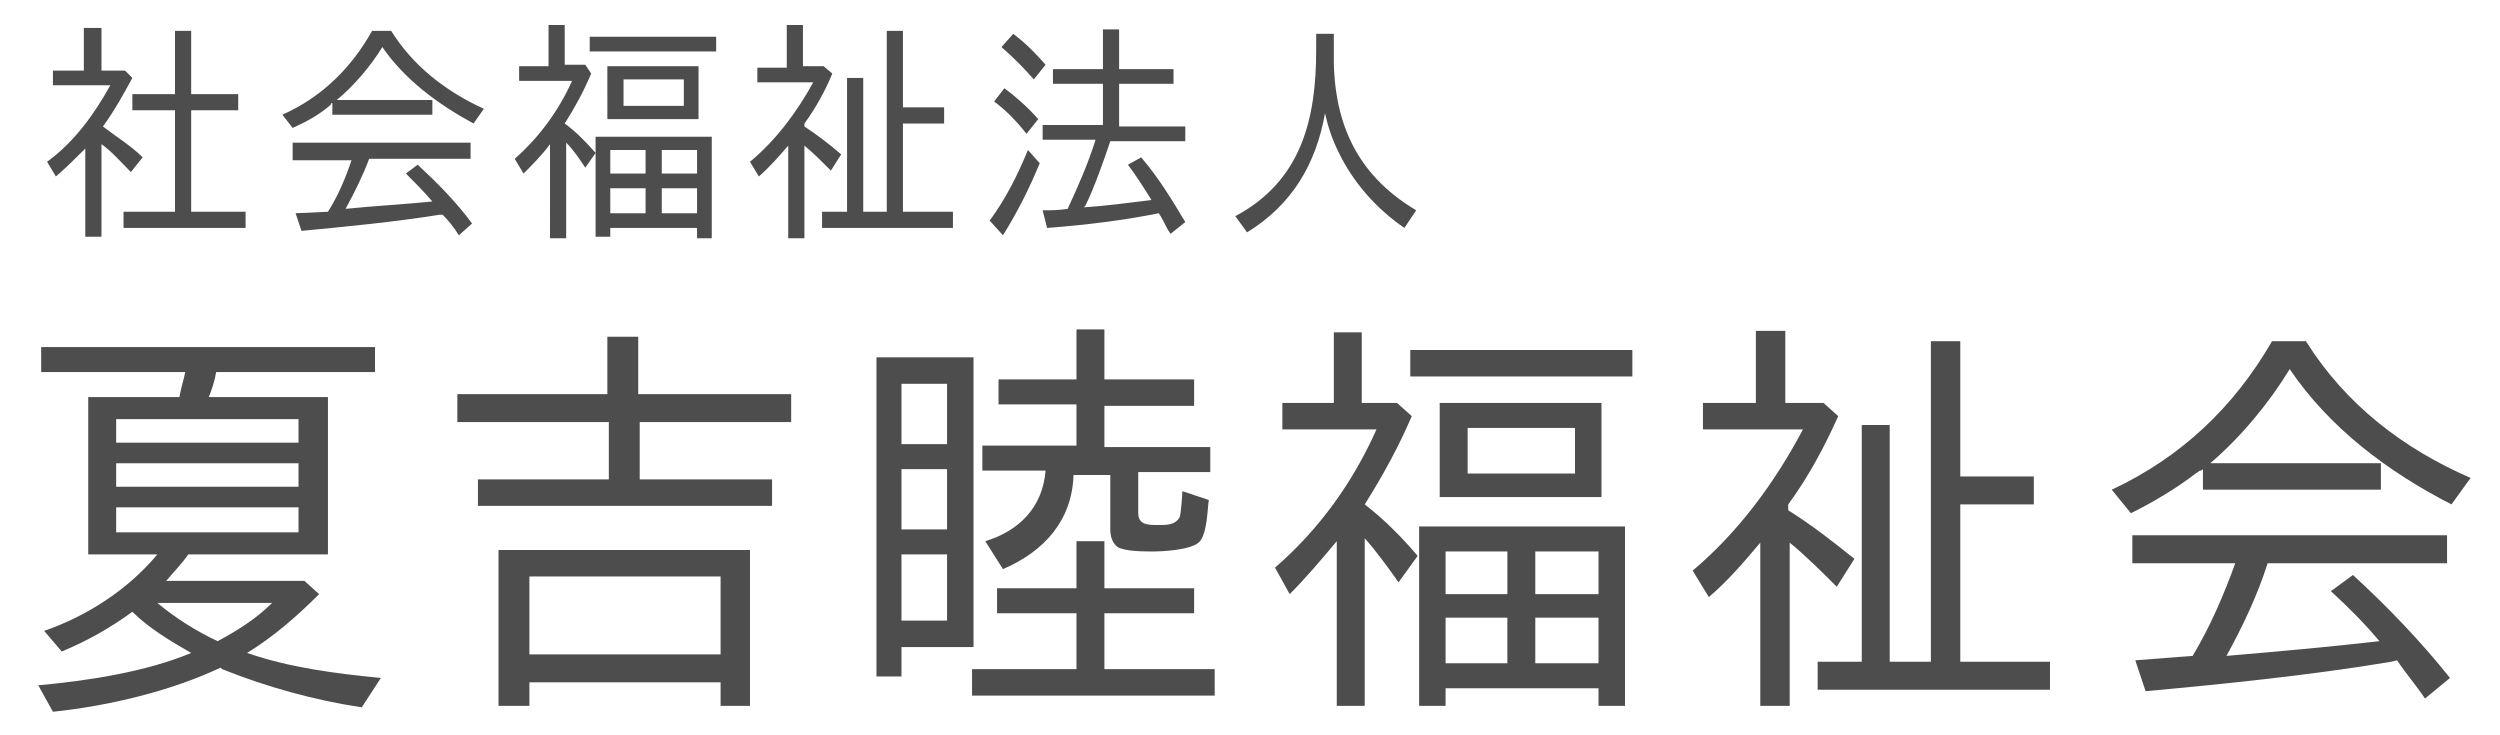
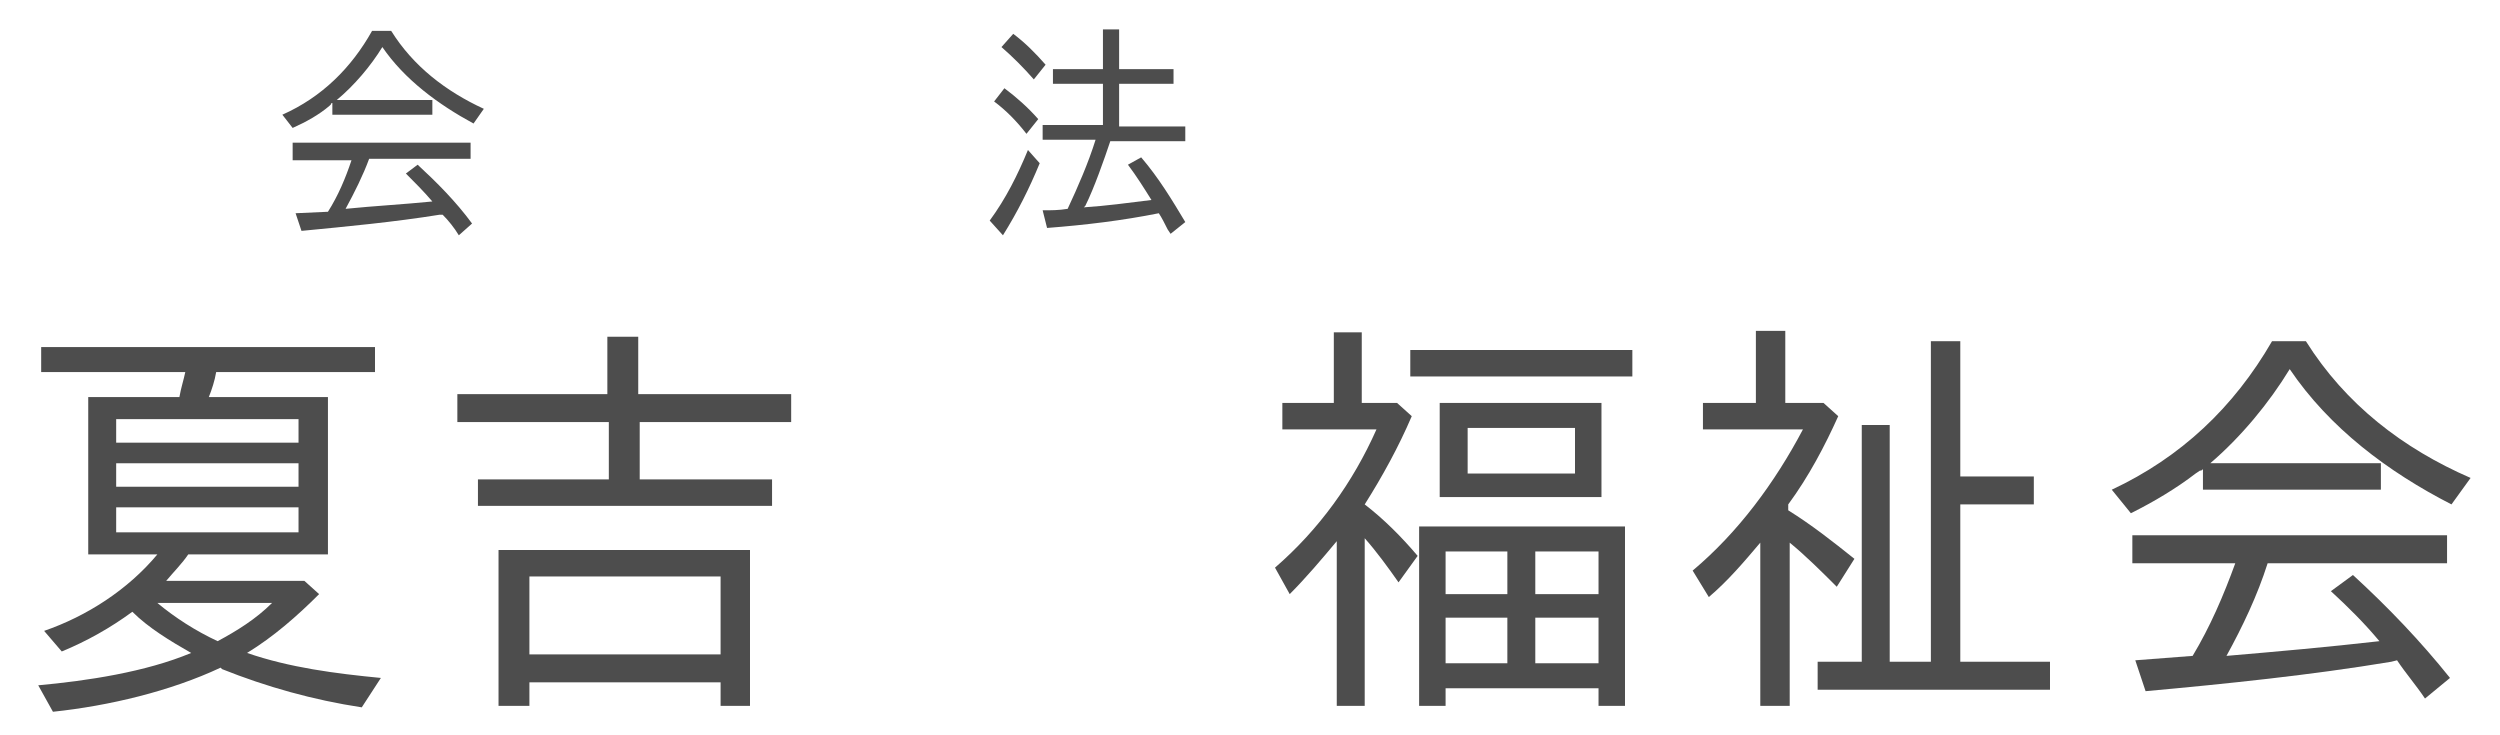
<svg xmlns="http://www.w3.org/2000/svg" version="1.1" id="レイヤー_1" x="0px" y="0px" width="170px" height="50px" viewBox="0 0 170 50" style="enable-background:new 0 0 170 50;" xml:space="preserve">
  <style type="text/css">
	.st0{fill:#4D4D4D;}
	.st1{fill:none;}
</style>
  <g>
-     <path class="st0" d="M7,8.6c0.9,0.7,1.9,1.3,2.7,2.1l-0.8,1c-0.7-0.7-1.3-1.4-2-1.9v6.3H5.8v-6c-0.7,0.7-1.3,1.3-2,1.9l-0.6-1   C5,9.7,6.4,7.8,7.5,5.8H3.6V4.8h2.1V1.9h1.2v2.9h1.6l0.5,0.5C8.4,6.4,7.8,7.5,7,8.6z M16.2,6.4v1.1h-3.2v6.9h3.7v1.1H8.4v-1.1h3.5   V7.5H9V6.4h2.9V2.1h1.1v4.3H16.2z" />
    <path class="st0" d="M22.6,7c0,0-0.1,0-0.1,0.1l-0.1,0.1c-0.7,0.6-1.6,1.1-2.5,1.5l-0.7-0.9c2.7-1.2,4.7-3.2,6.1-5.7h1.3   c1.5,2.4,3.7,4.1,6.3,5.3l-0.7,1c-2.4-1.3-4.7-3-6.2-5.2c-0.8,1.3-1.9,2.6-3.1,3.6h6.5v1h-6.8V7z M23.5,14.2c2-0.2,3.9-0.3,5.9-0.5   c-0.6-0.7-1.2-1.3-1.8-1.9l0.8-0.6c1.3,1.2,2.6,2.5,3.7,4l-0.9,0.8c-0.3-0.5-0.7-1-1.1-1.4l-0.2,0c-3.1,0.5-6.3,0.8-9.4,1.1   l-0.4-1.2l2.2-0.1c0.7-1.1,1.2-2.3,1.6-3.5h-4V9.7H32v1.1h-6.9C24.7,11.9,24.1,13.1,23.5,14.2z" />
-     <path class="st0" d="M40.5,10.4l-0.7,1c-0.4-0.6-0.8-1.2-1.3-1.7v6.5h-1.1V9.8c-0.5,0.7-1.2,1.4-1.8,2l-0.6-1   c1.7-1.5,3-3.3,3.9-5.3h-3.6v-1h2V1.7h1.1v2.7h1.4L40.2,5c-0.5,1.2-1.1,2.3-1.8,3.4h0C39.1,8.9,39.8,9.6,40.5,10.4z M40.1,2.5h8.6   v1h-8.6V2.5z M41.5,15.4v0.7h-1V9.3h7.9v6.9h-1v-0.7H41.5z M47.5,4.5v3.6h-6.2V4.5H47.5z M41.5,10.2v1.6h2.4v-1.6H41.5z M41.5,12.8   v1.7h2.4v-1.7H41.5z M42.4,5.4v1.8h4.1V5.4H42.4z M47.4,11.8v-1.6h-2.4v1.6H47.4z M47.4,14.5v-1.7h-2.4v1.7H47.4z" />
-     <path class="st0" d="M57.2,10.5l-0.7,1.1c-0.6-0.6-1.2-1.2-1.8-1.7v6.3h-1.1V9.9c-0.6,0.7-1.3,1.5-2,2.1l-0.6-1   c1.8-1.5,3.2-3.4,4.3-5.4h-3.8v-1h2V1.7h1.1v2.8H56L56.6,5c-0.5,1.2-1.1,2.3-1.9,3.4v0.2C55.6,9.2,56.4,9.8,57.2,10.5z M61.3,14.4   h3.5v1.1h-8.9v-1.1h1.7V5.3h1.1v9.1h1.6V2.1h1.1v5.2h2.8v1.1h-2.8V14.4z" />
    <path class="st0" d="M69.9,10.2l0.8,0.9c-0.7,1.7-1.5,3.3-2.5,4.9l-0.9-1C68.4,13.5,69.2,11.9,69.9,10.2z M67.6,6.9L68.3,6   c0.8,0.6,1.6,1.3,2.3,2.1l-0.8,1h0C69.1,8.2,68.4,7.5,67.6,6.9z M68.1,3.2l0.8-0.9c0.8,0.6,1.5,1.3,2.2,2.1l-0.8,1h0   C69.6,4.6,68.9,3.9,68.1,3.2z M75.5,9.6c-0.4,1.2-1.1,3.2-1.7,4.4c0,0,0,0,0,0l-0.1,0.1c1.5-0.1,3-0.3,4.6-0.5h0   c-0.5-0.8-1-1.6-1.6-2.4l0.9-0.5c1.2,1.4,2.1,2.9,3,4.4l-1,0.8l-0.2-0.3c-0.2-0.4-0.4-0.8-0.6-1.1c-2.5,0.5-5,0.8-7.6,1l-0.3-1.2   c0.6,0,1.1,0,1.7-0.1h0c0.7-1.5,1.4-3.1,1.9-4.7h-3.6v-1H75V5.7h-3.4v-1H75V2h1.1v2.7h3.7v1h-3.7v2.9h4.5v1L75.5,9.6L75.5,9.6   C75.6,9.6,75.5,9.6,75.5,9.6z" />
-     <path class="st0" d="M96.3,14.3l-0.8,1.2c-1.9-1.3-3.5-3.1-4.5-5.2c-0.4-0.8-0.7-1.7-0.9-2.6c-0.6,3.4-2.2,6.2-5.3,8.1l-0.8-1.1   c4.5-2.4,5.5-6.6,5.5-11.3V2.3h1.2v1.1C90.6,8.1,92.1,11.8,96.3,14.3z" />
  </g>
  <g>
    <path class="st0" d="M11.3,39.5h9.4l1,0.9c-1.5,1.5-3.1,2.9-4.9,4h0c2.9,1,6,1.4,9.1,1.7l-1.3,2c-3.3-0.5-6.5-1.4-9.5-2.6l-0.1-0.1   c-3.4,1.6-7.6,2.6-11.4,3l-1-1.8c3.3-0.3,7.3-0.9,10.4-2.2c-1.4-0.8-2.9-1.7-4-2.8c-1.5,1.1-3.1,2-4.8,2.7l-1.2-1.4   c2.9-1,5.7-2.8,7.7-5.2H6V27h6.2c0.1-0.6,0.3-1.2,0.4-1.7H2.8v-1.7h22.7v1.7H14.7c-0.1,0.6-0.3,1.2-0.5,1.7h8.1v10.7h-9.5   C12.4,38.3,11.8,38.9,11.3,39.5z M20.4,28.5H7.9v1.6h12.4V28.5z M7.9,31.5v1.6h12.4v-1.6H7.9z M7.9,34.5v1.7h12.4v-1.7H7.9z    M14.8,43.6c1.3-0.7,2.6-1.5,3.7-2.6h-7.8C11.9,42,13.3,42.9,14.8,43.6z" />
    <path class="st0" d="M53.8,26.8v1.9H43.5v3.9h9v1.8h-20v-1.8h8.9v-3.9H31.1v-1.9h10.2v-3.9h2.1v3.9H53.8z M36,46.3V48h-2.1V37.4   h17.1V48H49v-1.6H36z M36,39.2v5.3h13v-5.3H36z" />
-     <path class="st0" d="M59.6,46V24.3h6.6V44h-4.9v2H59.6z M61.3,26.1v4.1h3.1v-4.1H61.3z M61.3,31.9V36h3.1v-4.1H61.3z M61.3,37.7   v4.5h3.1v-4.5H61.3z M81.2,40v1.7h-6.1v3.8h7.5v1.8H66.1v-1.8h7.1v-3.8h-5.4V40h5.4v-3.2h1.9V40H81.2z M81.2,25.9v1.7h-6.1v2.8h7.2   v1.7h-4.9v2.8c0,0.8,0.7,0.8,1.3,0.8h0.2c0.4,0,1,0,1.3-0.5c0.1-0.1,0.2-1.6,0.2-1.8l1.8,0.6c-0.1,0.6-0.1,2.4-0.7,2.9   c-0.6,0.5-2.4,0.6-3.1,0.6c-0.6,0-1.9,0-2.4-0.3c-0.4-0.3-0.5-0.8-0.5-1.2v-3.7H73c-0.1,3.1-2,5.2-4.8,6.4L67,36.8   c2.3-0.7,3.9-2.3,4.1-4.8h-4.3v-1.7h6.4v-2.8h-5.3v-1.7h5.3v-3.4h1.9v3.4H81.2z" />
    <path class="st0" d="M96.4,37.8l-1.3,1.8c-0.7-1-1.5-2.1-2.3-3V48h-1.9V36.8c-1,1.2-2.1,2.5-3.2,3.6l-1-1.8c3-2.6,5.3-5.8,6.9-9.4   h-6.4v-1.8h3.5v-4.8h1.9v4.8H95l1,0.9c-0.9,2.1-2,4.1-3.2,6h0C94.1,35.3,95.3,36.5,96.4,37.8z M95.9,23.8H111v1.8H95.9V23.8z    M98.3,46.8V48h-1.8V35.8h14V48h-1.8v-1.2H98.3z M108.9,27.4v6.4h-11v-6.4H108.9z M98.3,37.5v2.9h4.2v-2.9H98.3z M98.3,42v3.1h4.2   V42H98.3z M99.8,29.1v3.1h7.3v-3.1H99.8z M108.7,40.4v-2.9h-4.3v2.9H108.7z M108.7,45.1V42h-4.3v3.1H108.7z" />
    <path class="st0" d="M126.1,38l-1.2,1.9c-1-1-2.1-2.1-3.2-3V48h-2V36.9c-1.1,1.3-2.2,2.6-3.5,3.7l-1.1-1.8c3.1-2.6,5.6-6,7.5-9.6   h-6.8v-1.8h3.6v-4.9h2v4.9h2.6l1,0.9c-0.9,2-2,4.1-3.4,6v0.4C123.2,35.7,124.6,36.8,126.1,38z M133.3,45h6.1v1.9h-15.8V45h3V28.9   h1.9V45h2.8V23.2h2v9.2h5v1.9h-5V45z" />
    <path class="st0" d="M149.8,31.9c-0.1,0.1-0.1,0.1-0.2,0.1l-0.3,0.2c-1.3,1-2.8,1.9-4.4,2.7l-1.3-1.6c4.7-2.2,8.3-5.6,10.9-10.1   h2.3c2.7,4.3,6.6,7.3,11.2,9.3l-1.3,1.8c-4.3-2.2-8.3-5.2-11-9.2c-1.4,2.3-3.3,4.6-5.4,6.4h11.6v1.8h-12.1V31.9z M151.4,44.6   c3.5-0.3,6.9-0.6,10.4-1c-1-1.2-2.1-2.3-3.3-3.4l1.5-1.1c2.4,2.2,4.6,4.5,6.6,7l-1.7,1.4c-0.6-0.9-1.3-1.7-1.9-2.6l-0.4,0.1   c-5.4,0.9-11.2,1.5-16.7,2l-0.7-2.1l3.9-0.3c1.2-2,2.1-4.1,2.9-6.3h-7v-1.9h21.4v1.9h-12.2C153.5,40.5,152.5,42.6,151.4,44.6z" />
  </g>
  <rect id="_x3C_スライス_x3E_" class="st1" width="170" height="50" />
</svg>